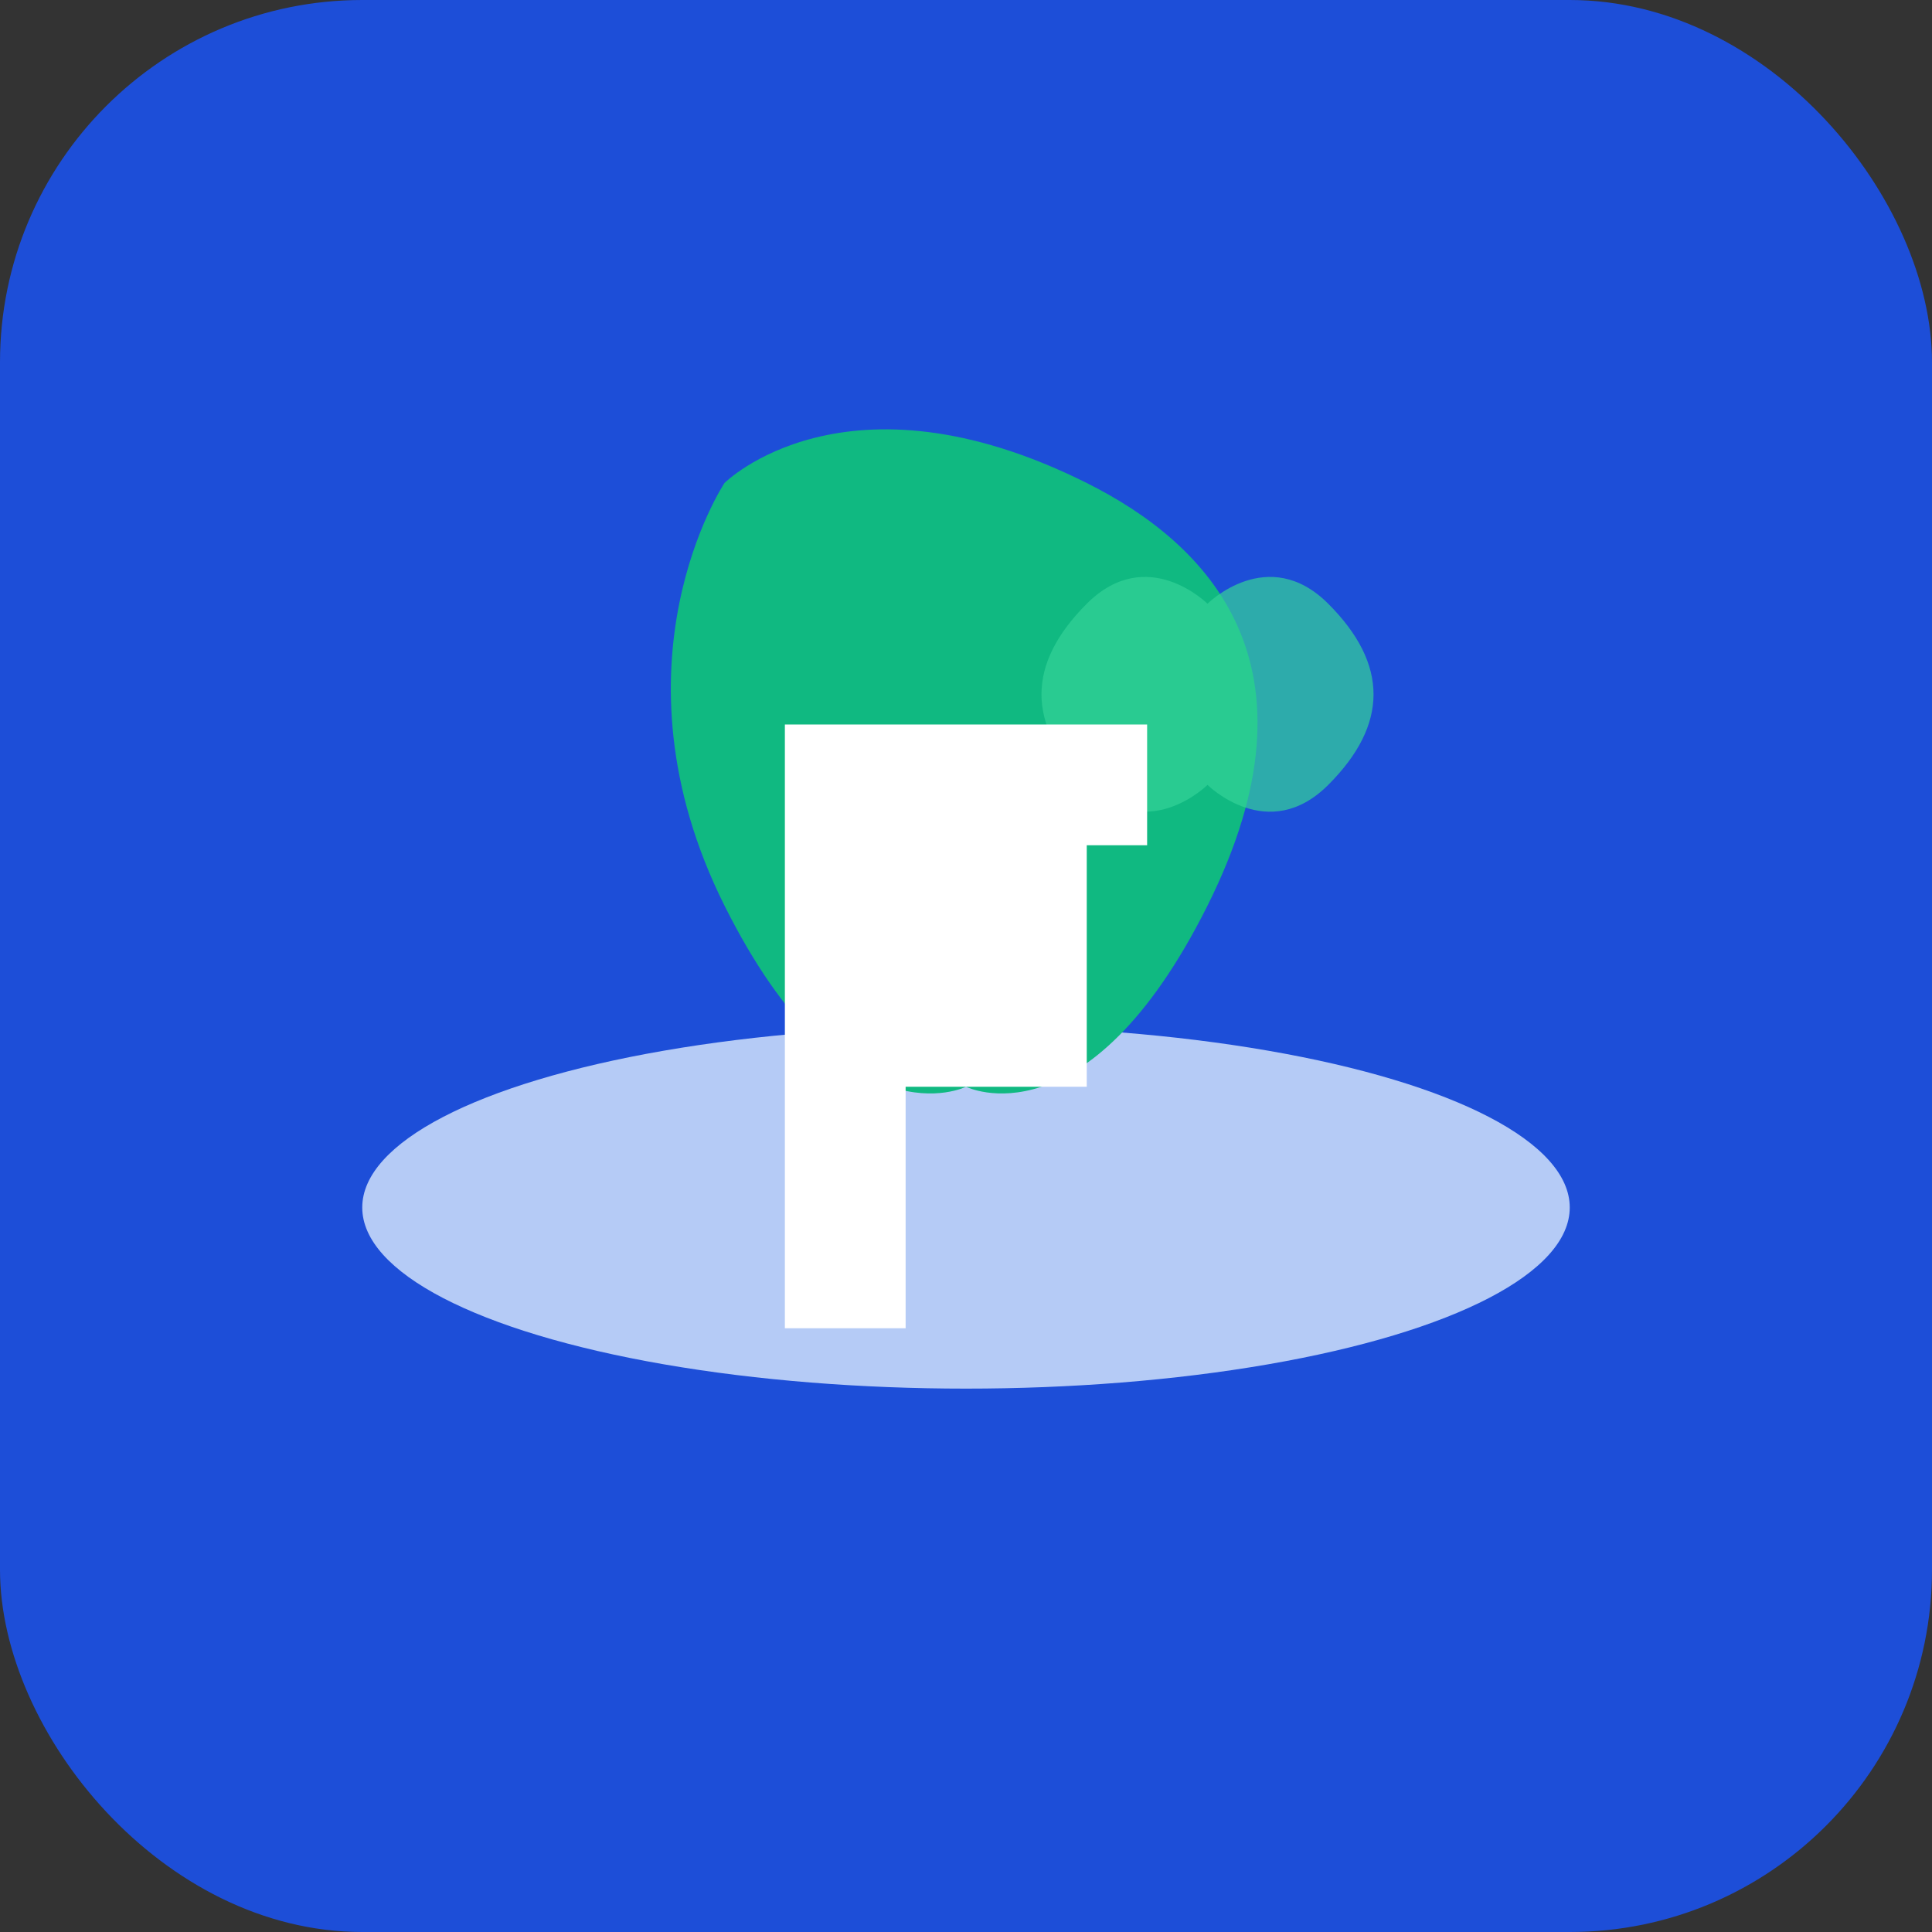
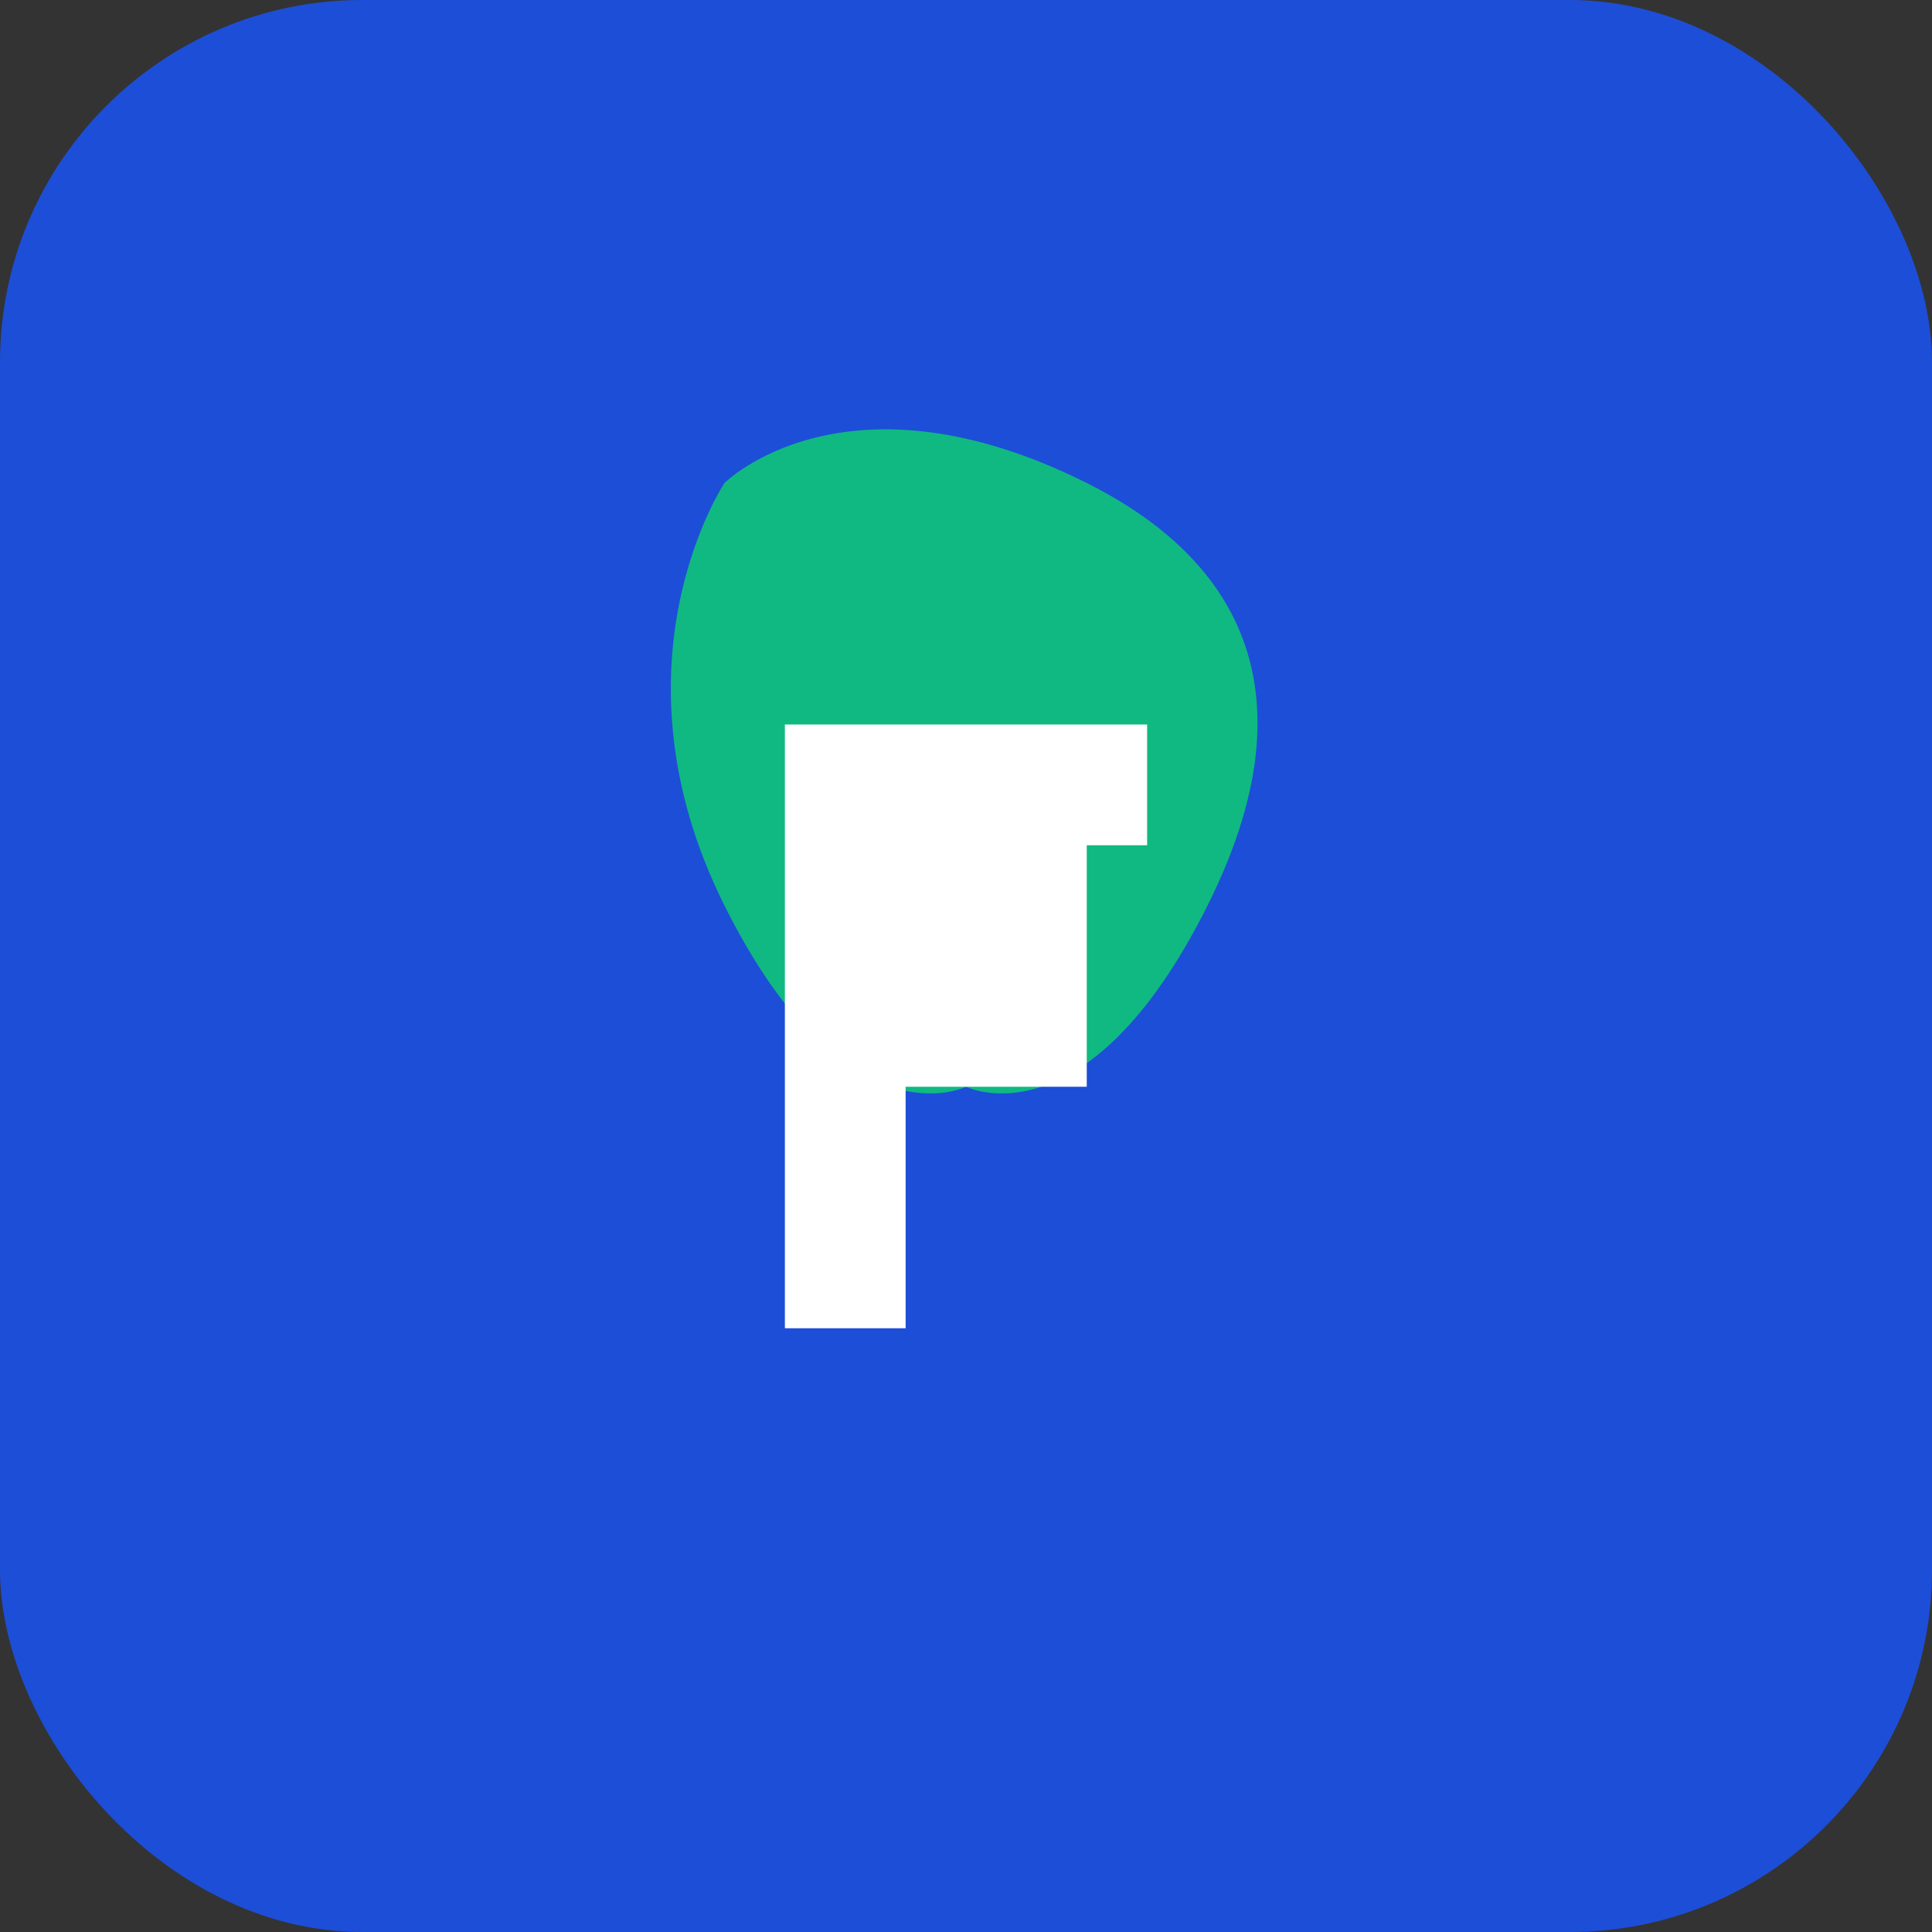
<svg xmlns="http://www.w3.org/2000/svg" width="32" height="32" viewBox="0 0 32 32" fill="none">
  <rect x="0" y="0" width="32" height="32" fill="#333333" stroke="none" />
  <rect width="32" height="32" rx="6" fill="#1D4ED8" />
-   <ellipse cx="16" cy="20" rx="10" ry="3" fill="#DBEAFE" opacity="0.8" />
  <path d="M12 8C12 8 14 6 18 8C20 9 22 11 20 15C18 19 16 18 16 18C16 18 14 19 12 15C10 11 12 8 12 8Z" fill="#10B981" />
-   <path d="M20 10C20 10 21 9 22 10C23 11 23 12 22 13C21 14 20 13 20 13C20 13 19 14 18 13C17 12 17 11 18 10C19 9 20 10 20 10Z" fill="#34D399" opacity="0.7" />
  <path d="M15 14H18V16H15V14Z M13 12H19V14H15V16H18V18H15V22H13V12Z" fill="#FFFFFF" />
</svg>